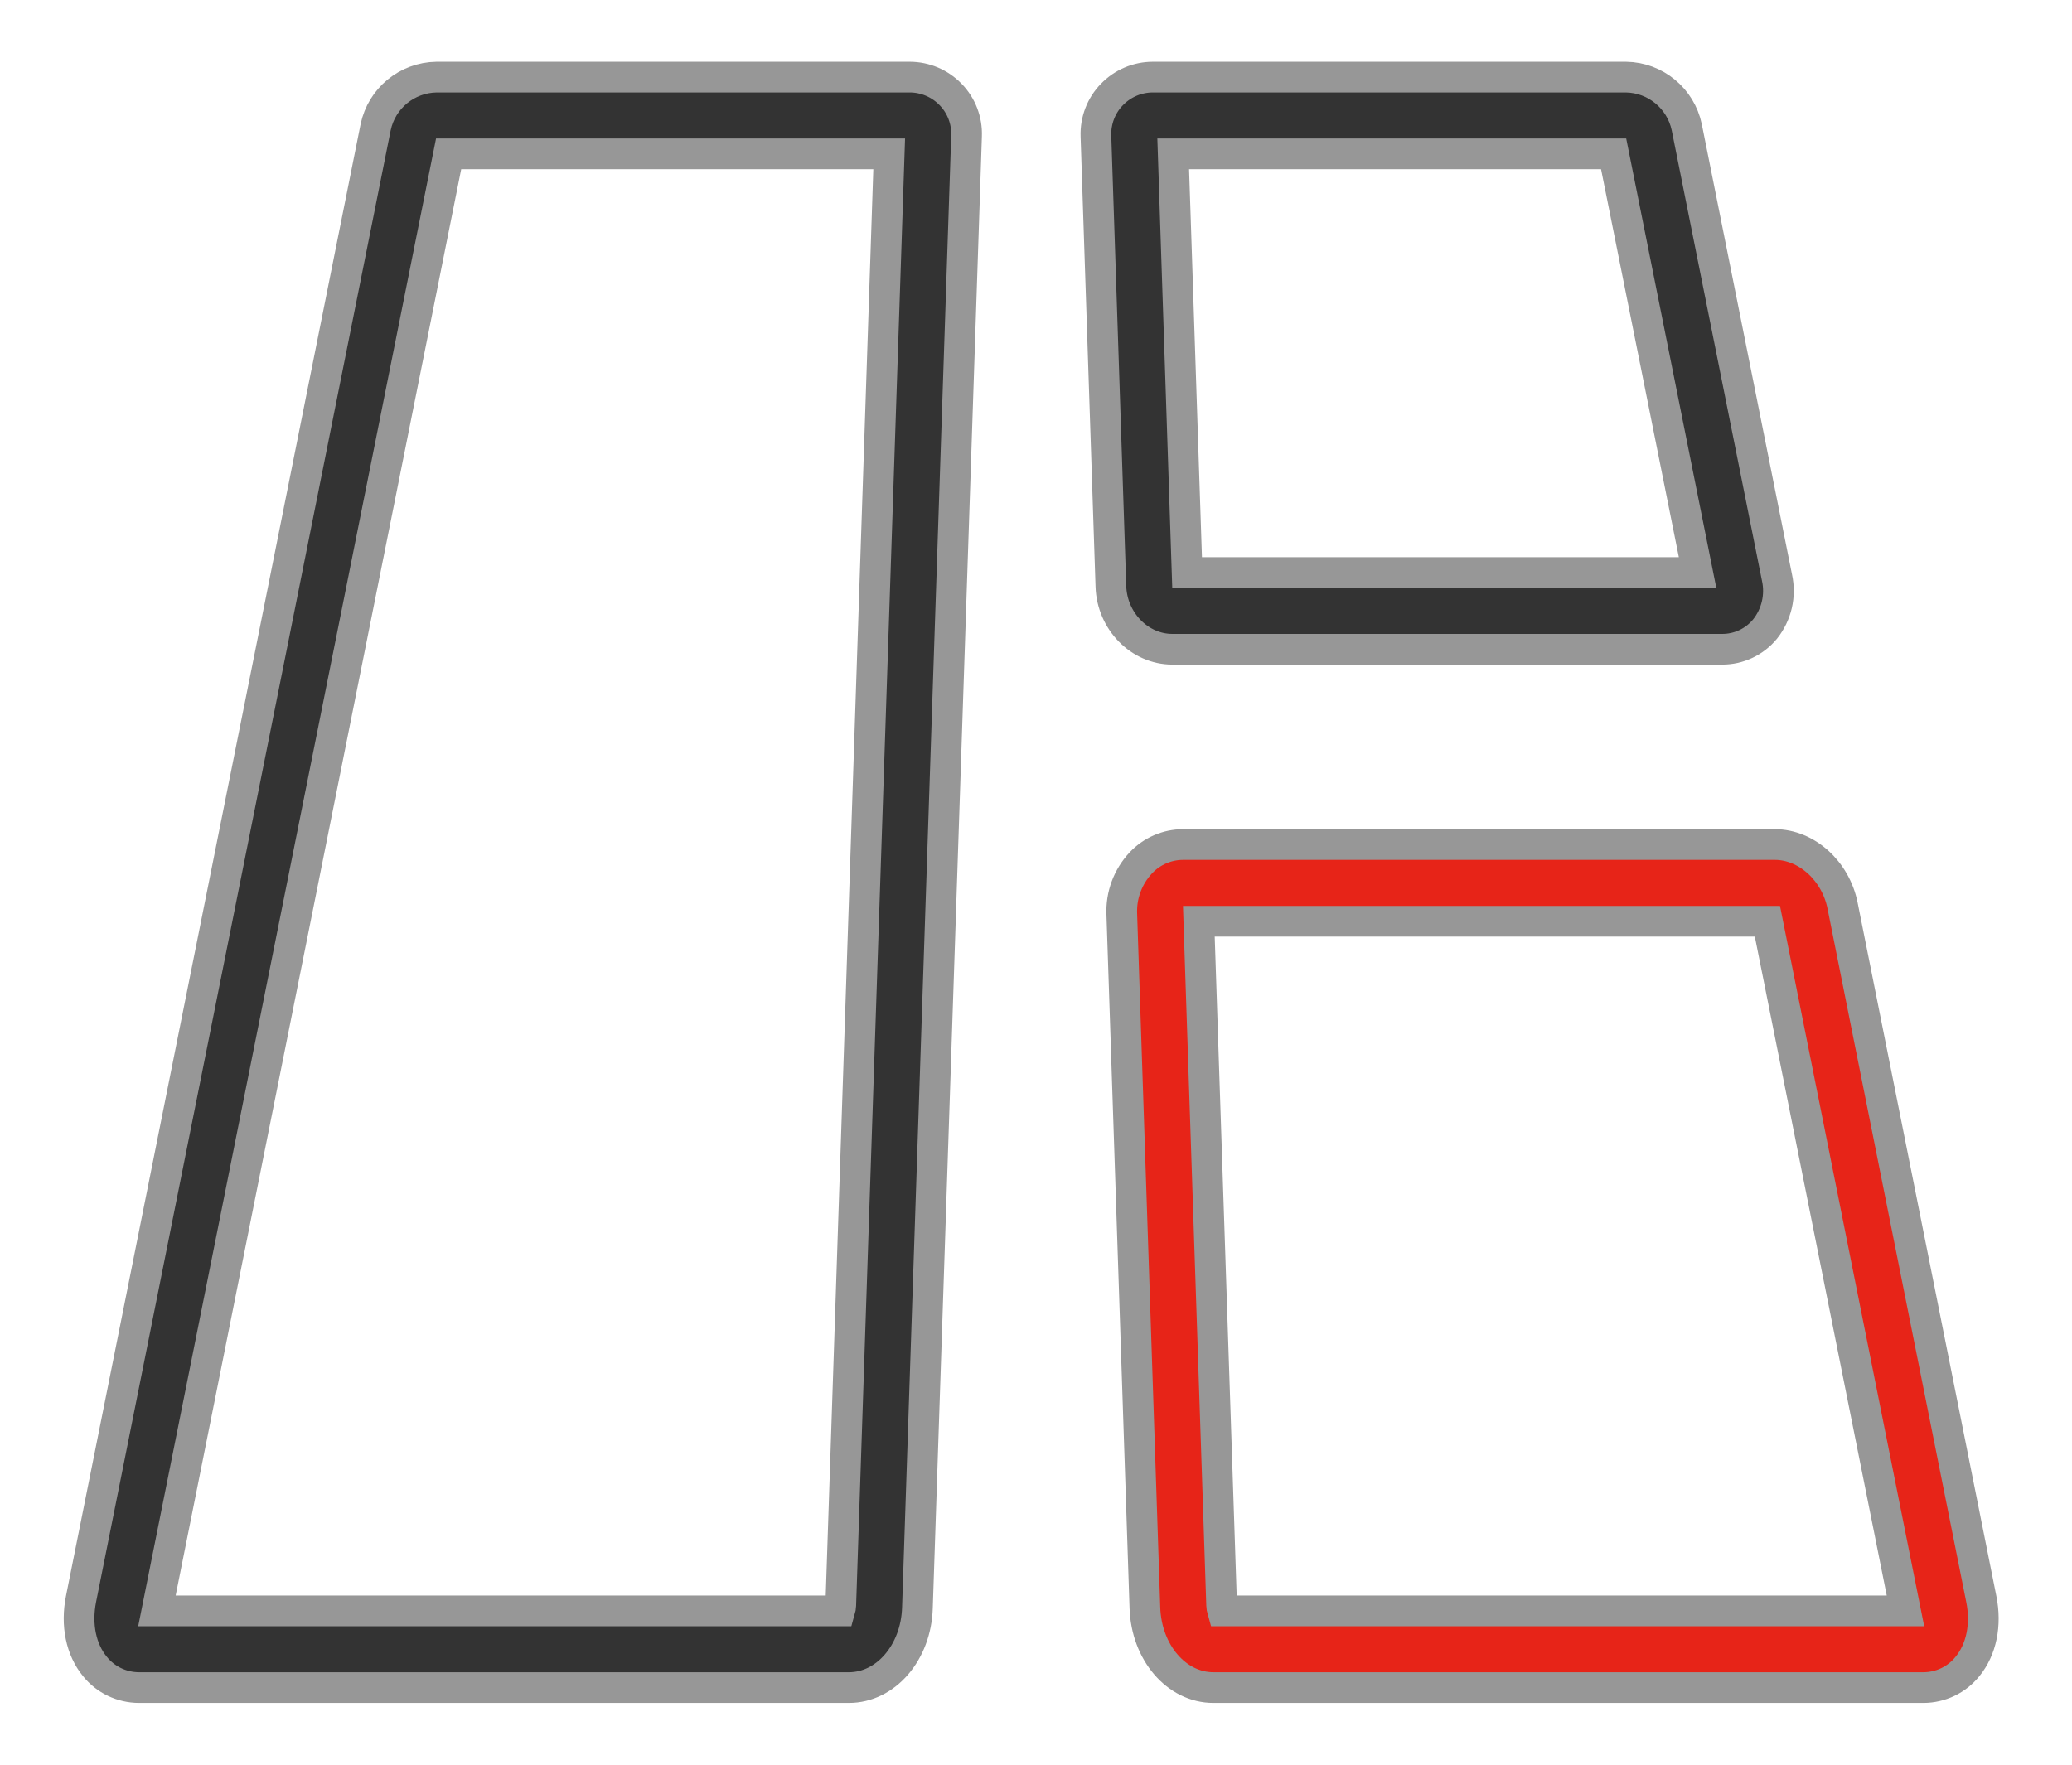
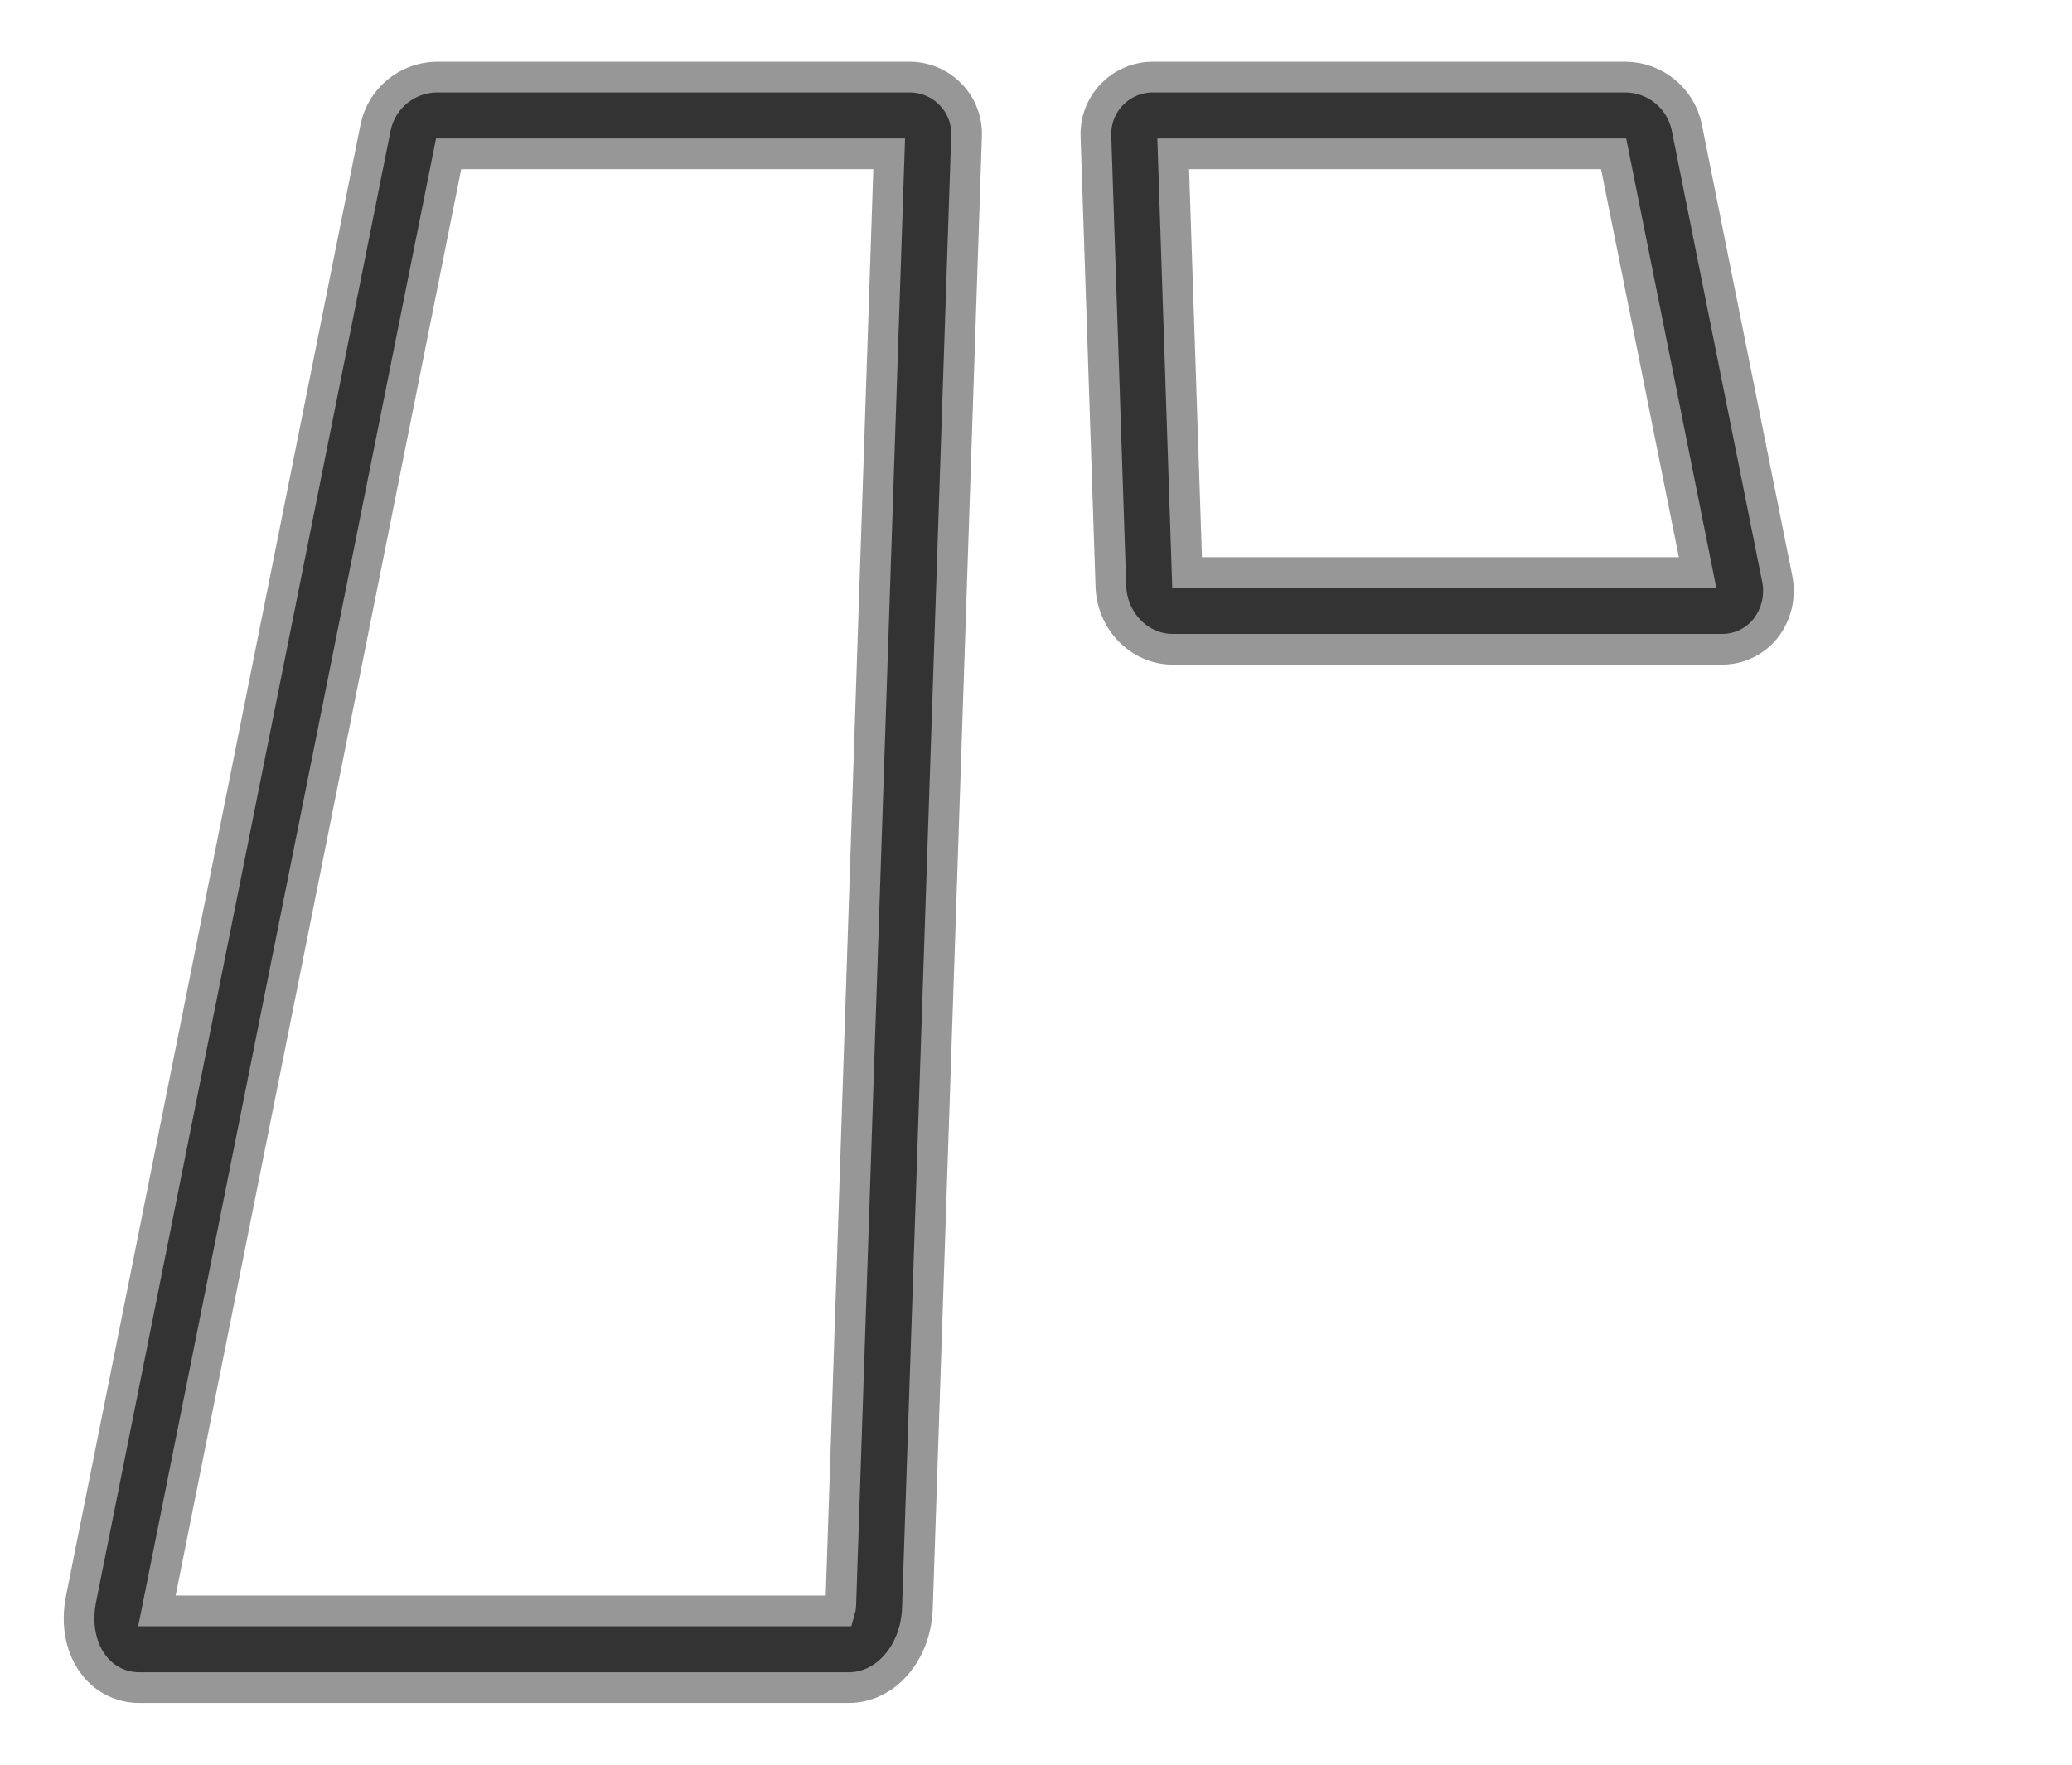
<svg xmlns="http://www.w3.org/2000/svg" width="27px" height="23px" viewBox="0 0 27 23" version="1.1">
  <title>编组</title>
  <defs>
    <filter id="filter-1">
      <feColorMatrix in="SourceGraphic" type="matrix" values="0 0 0 0 1 0 0 0 0 1 0 0 0 0 1 0 0 0 1 0" />
    </filter>
  </defs>
  <g id="页面-1" stroke="none" stroke-width="1" fill="none" fill-rule="evenodd">
    <g id="2关于我们2" transform="translate(-540, -1175)">
      <g id="数据备份" transform="translate(0, 1117)">
        <g id="编组" transform="translate(541, 59)" filter="url(#filter-1)">
          <g>
            <path d="M10.062,20.995 L0.81,20.995 C0.587,20.994 0.377,20.894 0.237,20.72 C0.055,20.498 -0.011,20.177 0.056,19.84 L3.895,0.658 C3.974,0.282 4.303,0.011 4.688,0.005 L10.854,0.005 C11.055,0.005 11.248,0.087 11.388,0.232 C11.528,0.376 11.603,0.572 11.595,0.773 L10.955,19.954 C10.938,20.538 10.543,20.995 10.062,20.995 L10.062,20.995 Z M1.045,19.995 L9.944,19.995 C9.951,19.971 9.955,19.946 9.956,19.921 L10.587,1.005 L4.846,1.005 L1.045,19.995 Z M21.441,7.462 L14.277,7.462 C13.85,7.462 13.491,7.095 13.476,6.644 L13.281,0.773 C13.274,0.572 13.349,0.376 13.489,0.232 C13.629,0.087 13.821,0.005 14.023,0.005 L20.189,0.005 C20.573,0.011 20.901,0.283 20.98,0.658 L22.156,6.529 C22.208,6.765 22.15,7.011 22,7.199 C21.863,7.366 21.657,7.463 21.441,7.462 L21.441,7.462 Z M14.469,6.462 L21.121,6.462 L20.027,1.005 L14.288,1.005 L14.469,6.462 Z" id="形状" stroke="#979797" stroke-width="0.4" fill="#333333" fill-rule="nonzero" />
-             <path d="M24.065,20.995 L14.812,20.995 C14.331,20.995 13.938,20.538 13.919,19.954 L13.618,10.917 C13.607,10.668 13.697,10.426 13.868,10.244 C14.011,10.093 14.21,10.007 14.418,10.007 L22.128,10.007 C22.54,10.007 22.919,10.348 23.01,10.802 L24.818,19.84 C24.886,20.177 24.82,20.498 24.638,20.72 C24.498,20.894 24.288,20.994 24.065,20.995 L24.065,20.995 Z M14.931,19.995 L23.83,19.995 L22.031,11.007 L14.622,11.007 L14.919,19.921 C14.92,19.946 14.924,19.971 14.931,19.995 Z" id="形状" stroke="#979797" stroke-width="0.4" fill="#E72418" fill-rule="nonzero" />
          </g>
        </g>
      </g>
    </g>
  </g>
</svg>